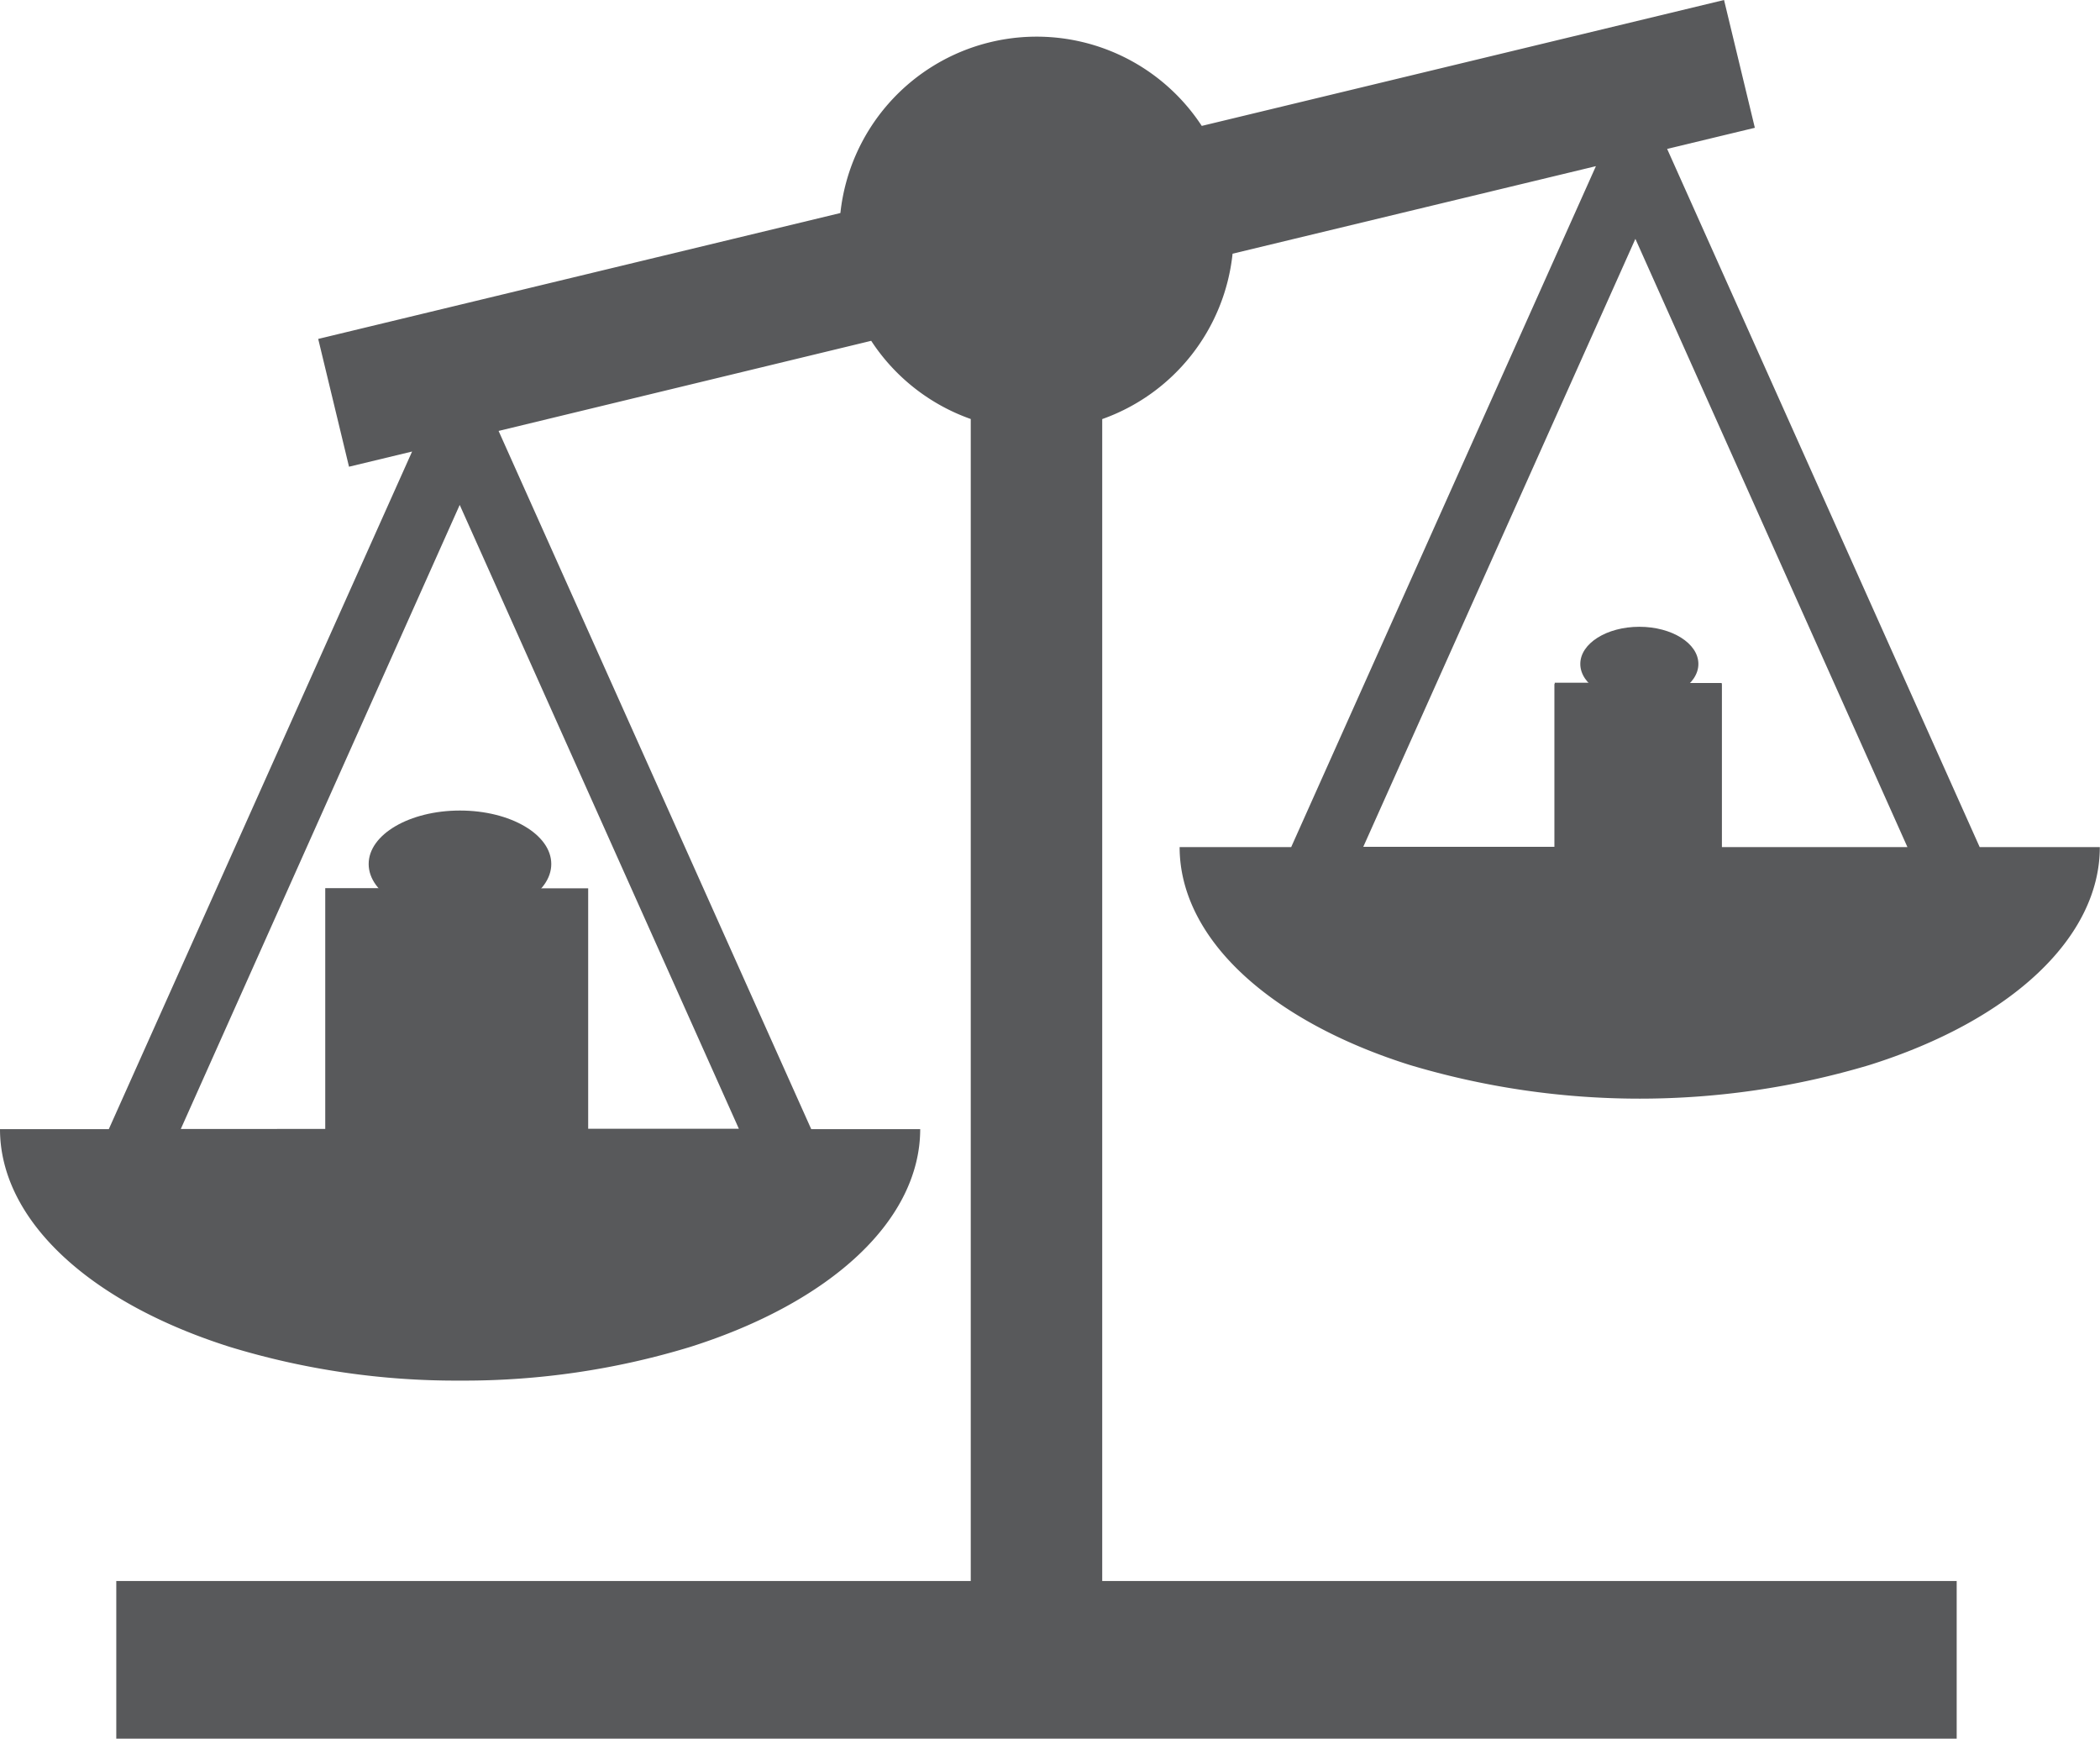
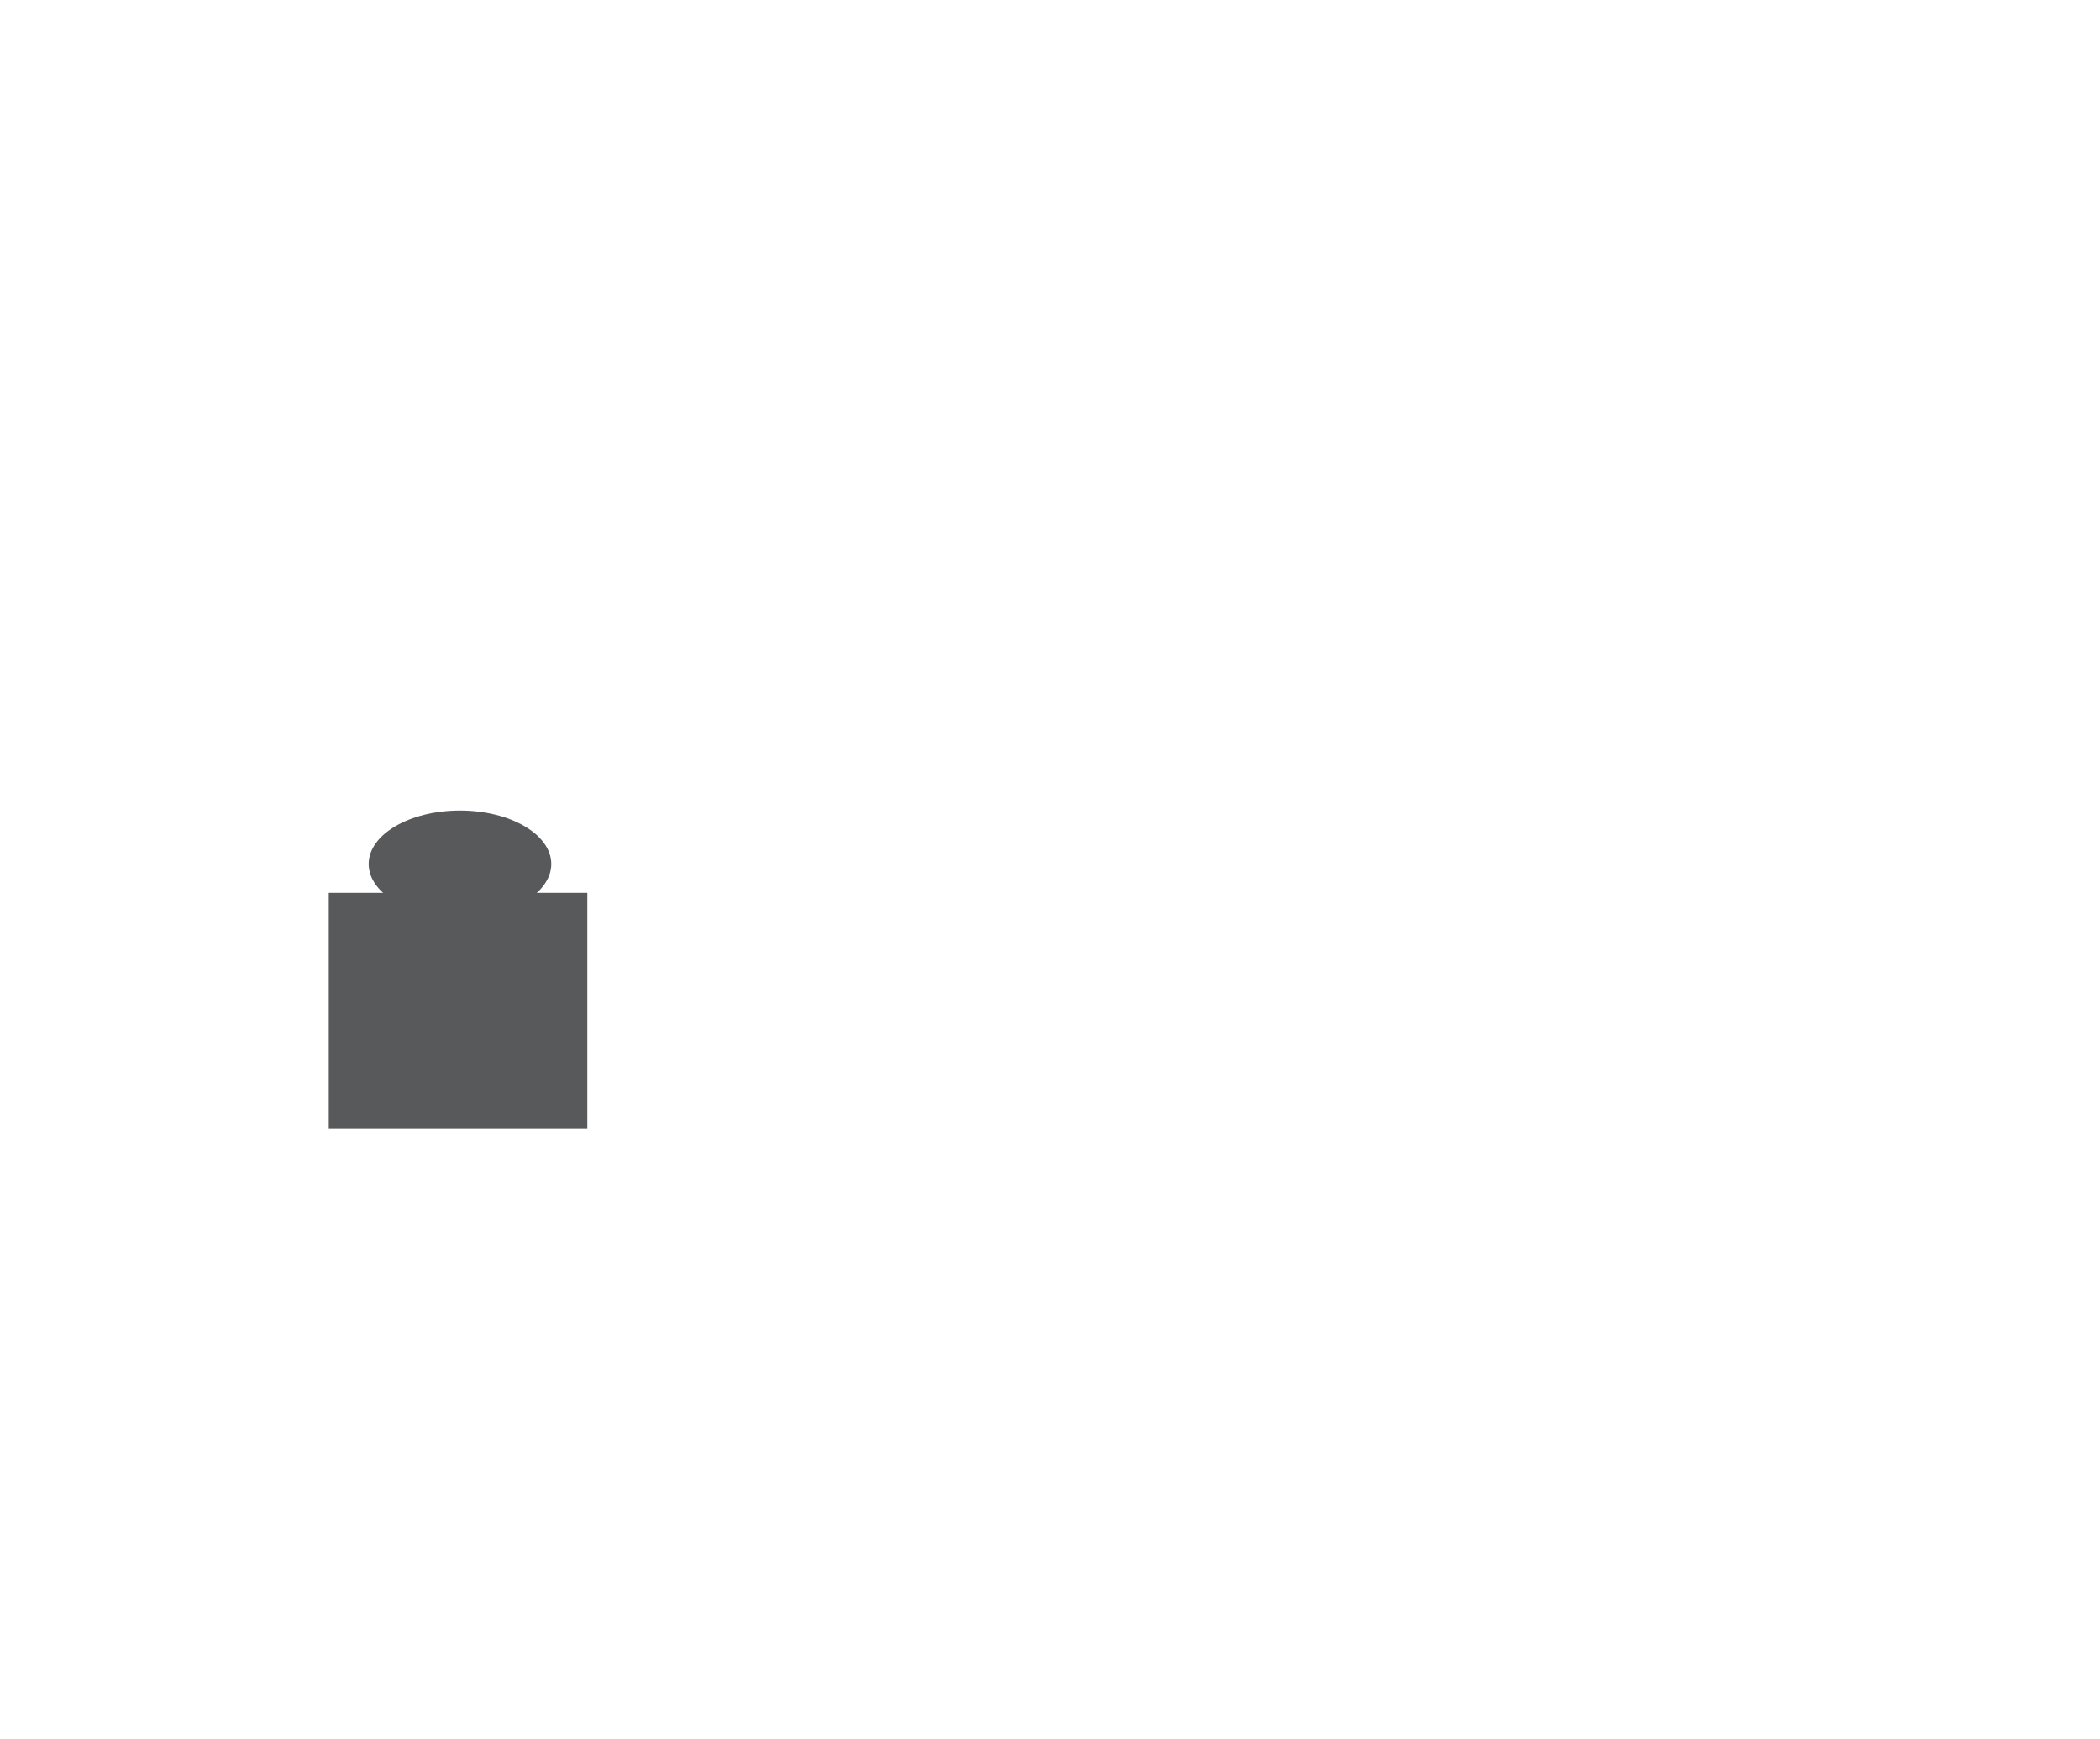
<svg xmlns="http://www.w3.org/2000/svg" id="Icon_Name" data-name="Icon Name" viewBox="0 0 244.71 202.58">
  <defs>
    <style>.cls-1{fill:#58595b;}</style>
  </defs>
-   <path class="cls-1" d="M203.63,23.79,142.77,38.46a23,23,0,0,0-42.11,10.15L39.81,63.28,43.4,78.17l7.35-1.77L15.41,155.35H2.73c0,5.14,2.47,10.19,7.18,14.65s11.47,8.15,19.62,10.73a90.25,90.25,0,0,0,26.81,3.92,90.25,90.25,0,0,0,26.81-3.92c8.15-2.58,14.92-6.28,19.63-10.73s7.18-9.51,7.18-14.65H97.26L60.83,74,104.25,63.5a23,23,0,0,0,11.6,9.11V208H16.28v18.37H230.74V208H131.17V72.62a23,23,0,0,0,15.19-19.27l42.34-10.2-35.51,79.34h-13c0,5.14,2.47,10.2,7.18,14.65s11.47,8.16,19.62,10.73a93.41,93.41,0,0,0,53.62,0c8.15-2.57,14.92-6.27,19.63-10.73s7.18-9.51,7.18-14.65h-14L197,41.14l10.22-2.46ZM193.3,51.62,225,122.49H203.36V103.37h-6.52a2.79,2.79,0,0,0,1.8-2.33l0-.31a2.87,2.87,0,0,0-1.54-1.91,6.91,6.91,0,0,0-3.2-.79h-.49a6.34,6.34,0,0,0-3.28,1,2.46,2.46,0,0,0-1.2,2.14,2.88,2.88,0,0,0,1.79,2.17h-6.82v19.12H161.59Zm-137,31,32.53,72.69H71.27V127.29H61c1.79-.9,2.83-2.24,2.83-3.67l0-.49a4.49,4.49,0,0,0-2.43-3,10.68,10.68,0,0,0-5-1.25h-.77a9.91,9.91,0,0,0-5.15,1.6,3.81,3.81,0,0,0-1.89,3.37,4.54,4.54,0,0,0,2.81,3.42H40.63v28.06H23.8Z" transform="translate(-2.73 -23.79)" />
-   <rect class="cls-1" x="181.14" y="79.69" width="19.49" height="19.11" />
-   <ellipse class="cls-1" cx="191.03" cy="77.36" rx="6.88" ry="4.33" />
  <rect class="cls-1" x="38.31" y="104.03" width="30.13" height="27.49" />
  <ellipse class="cls-1" cx="53.6" cy="100.67" rx="10.64" ry="6.23" />
</svg>